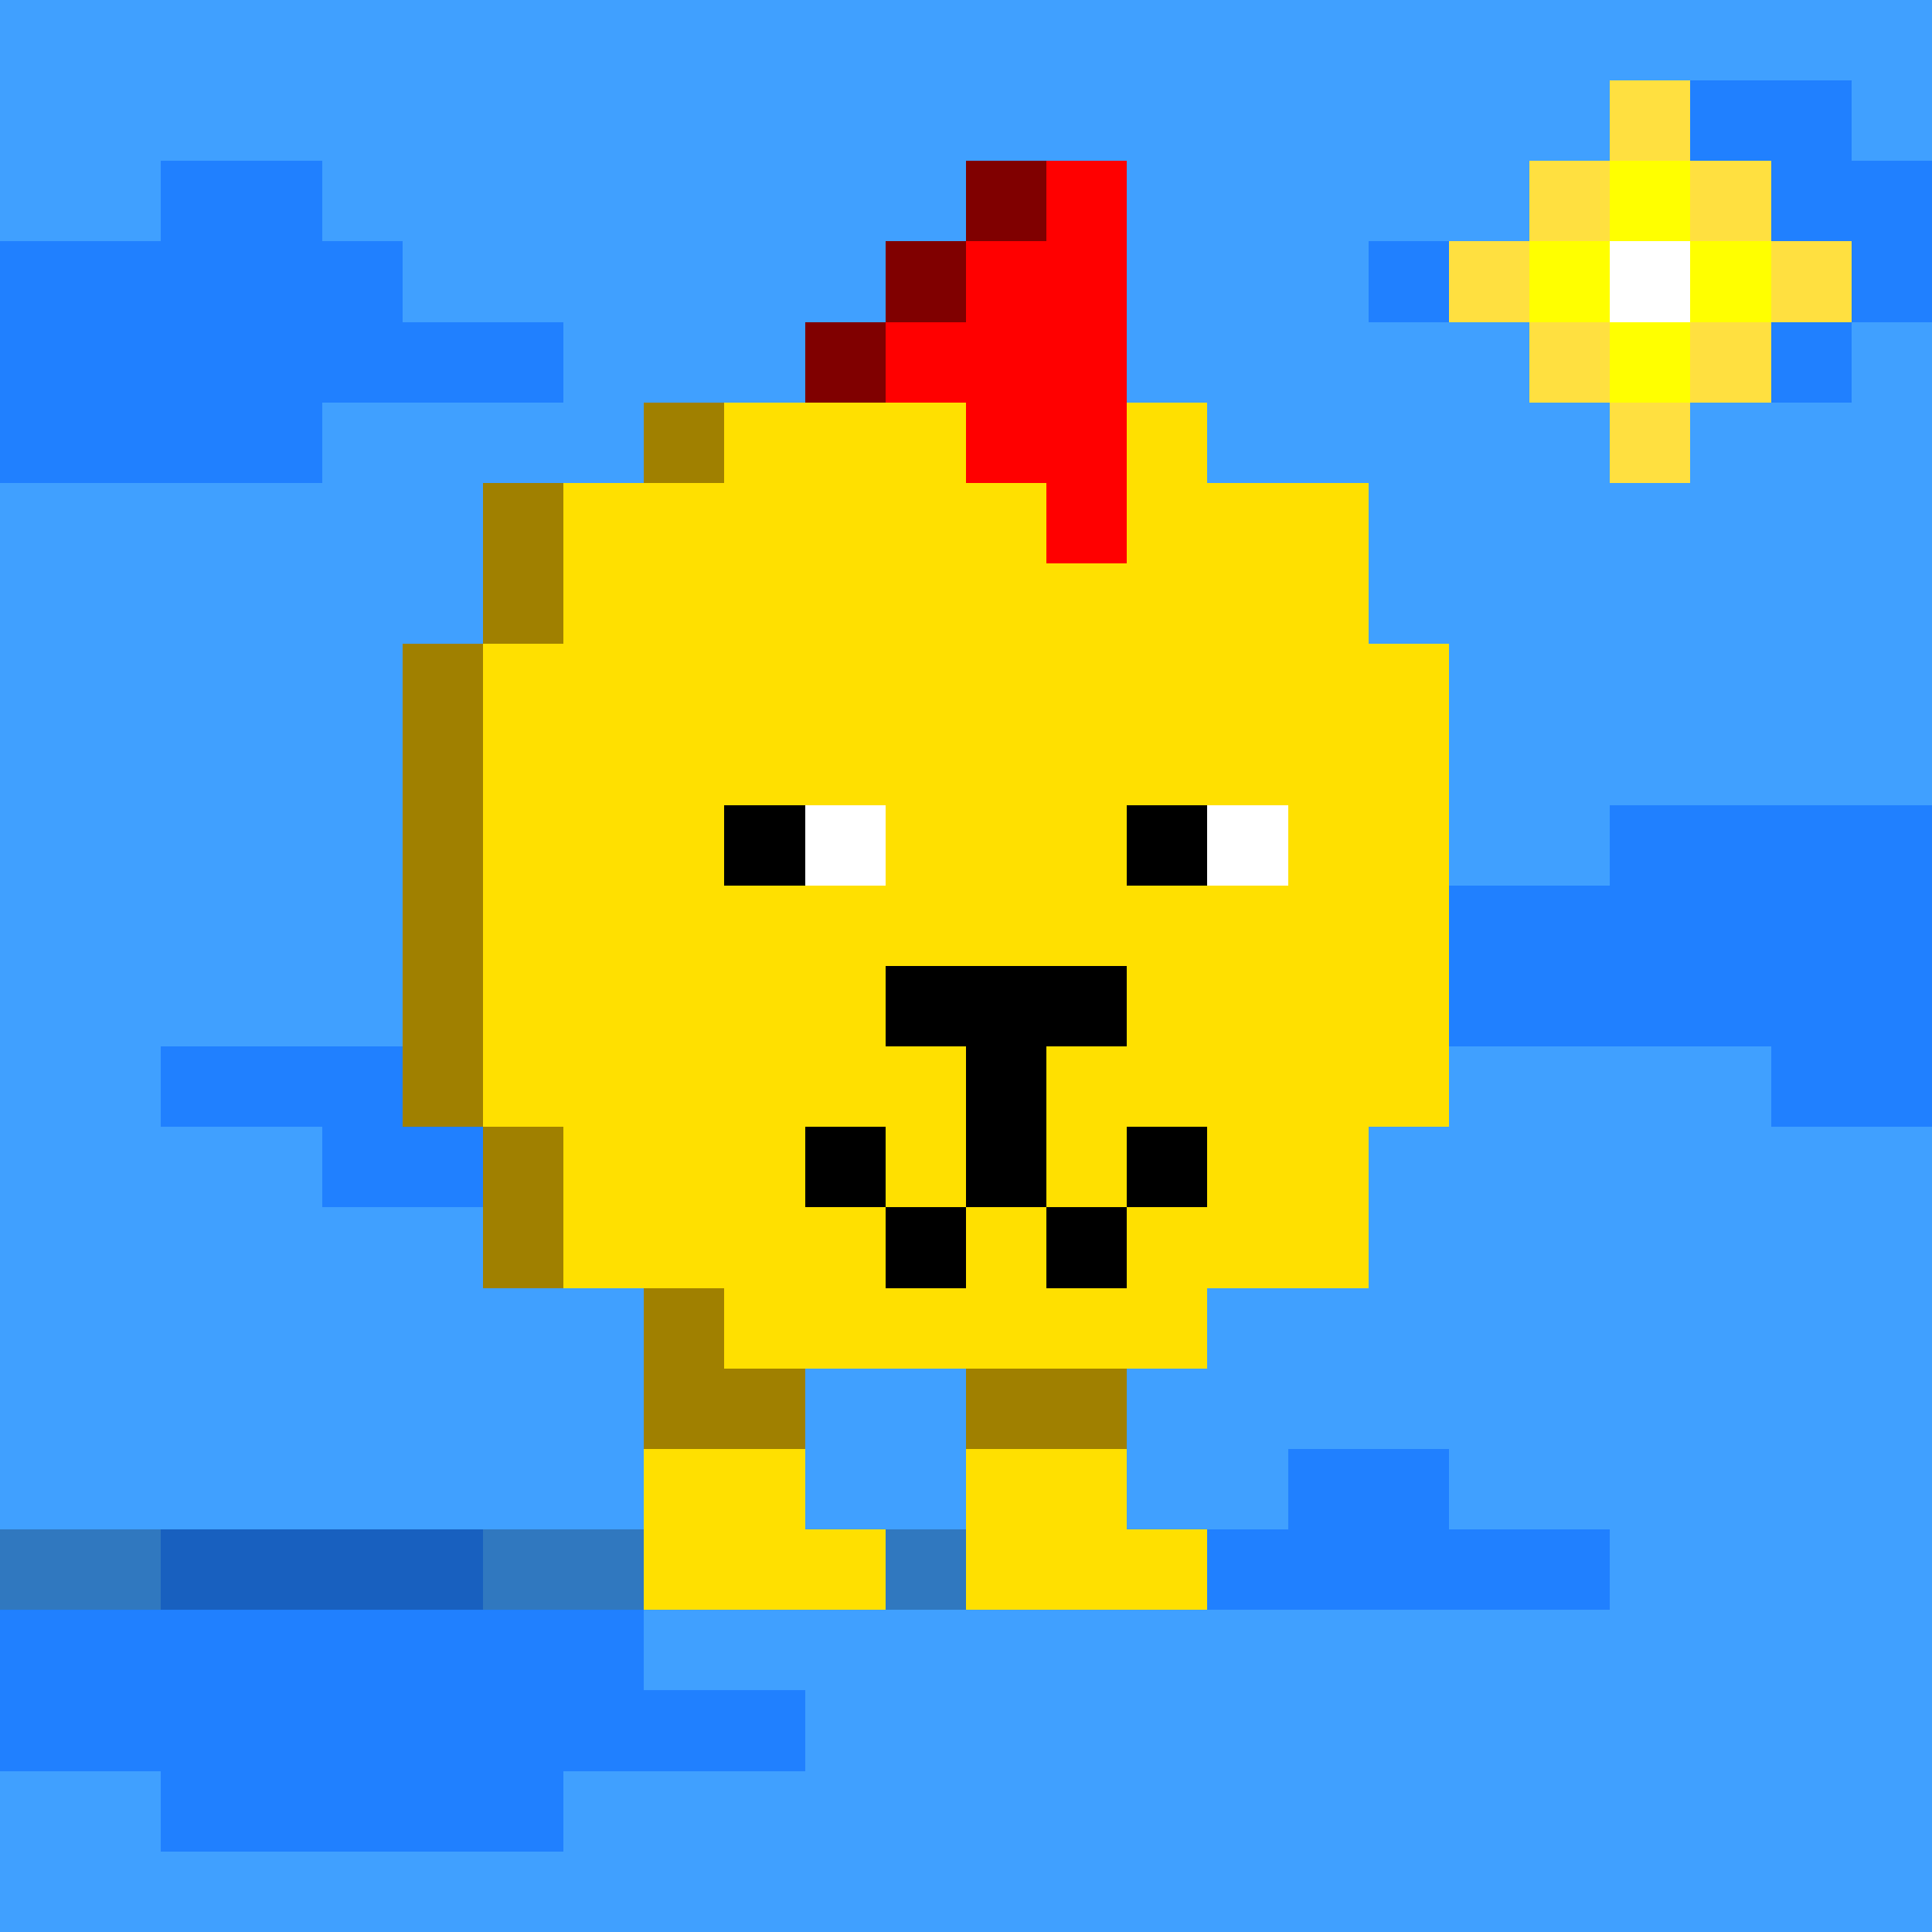
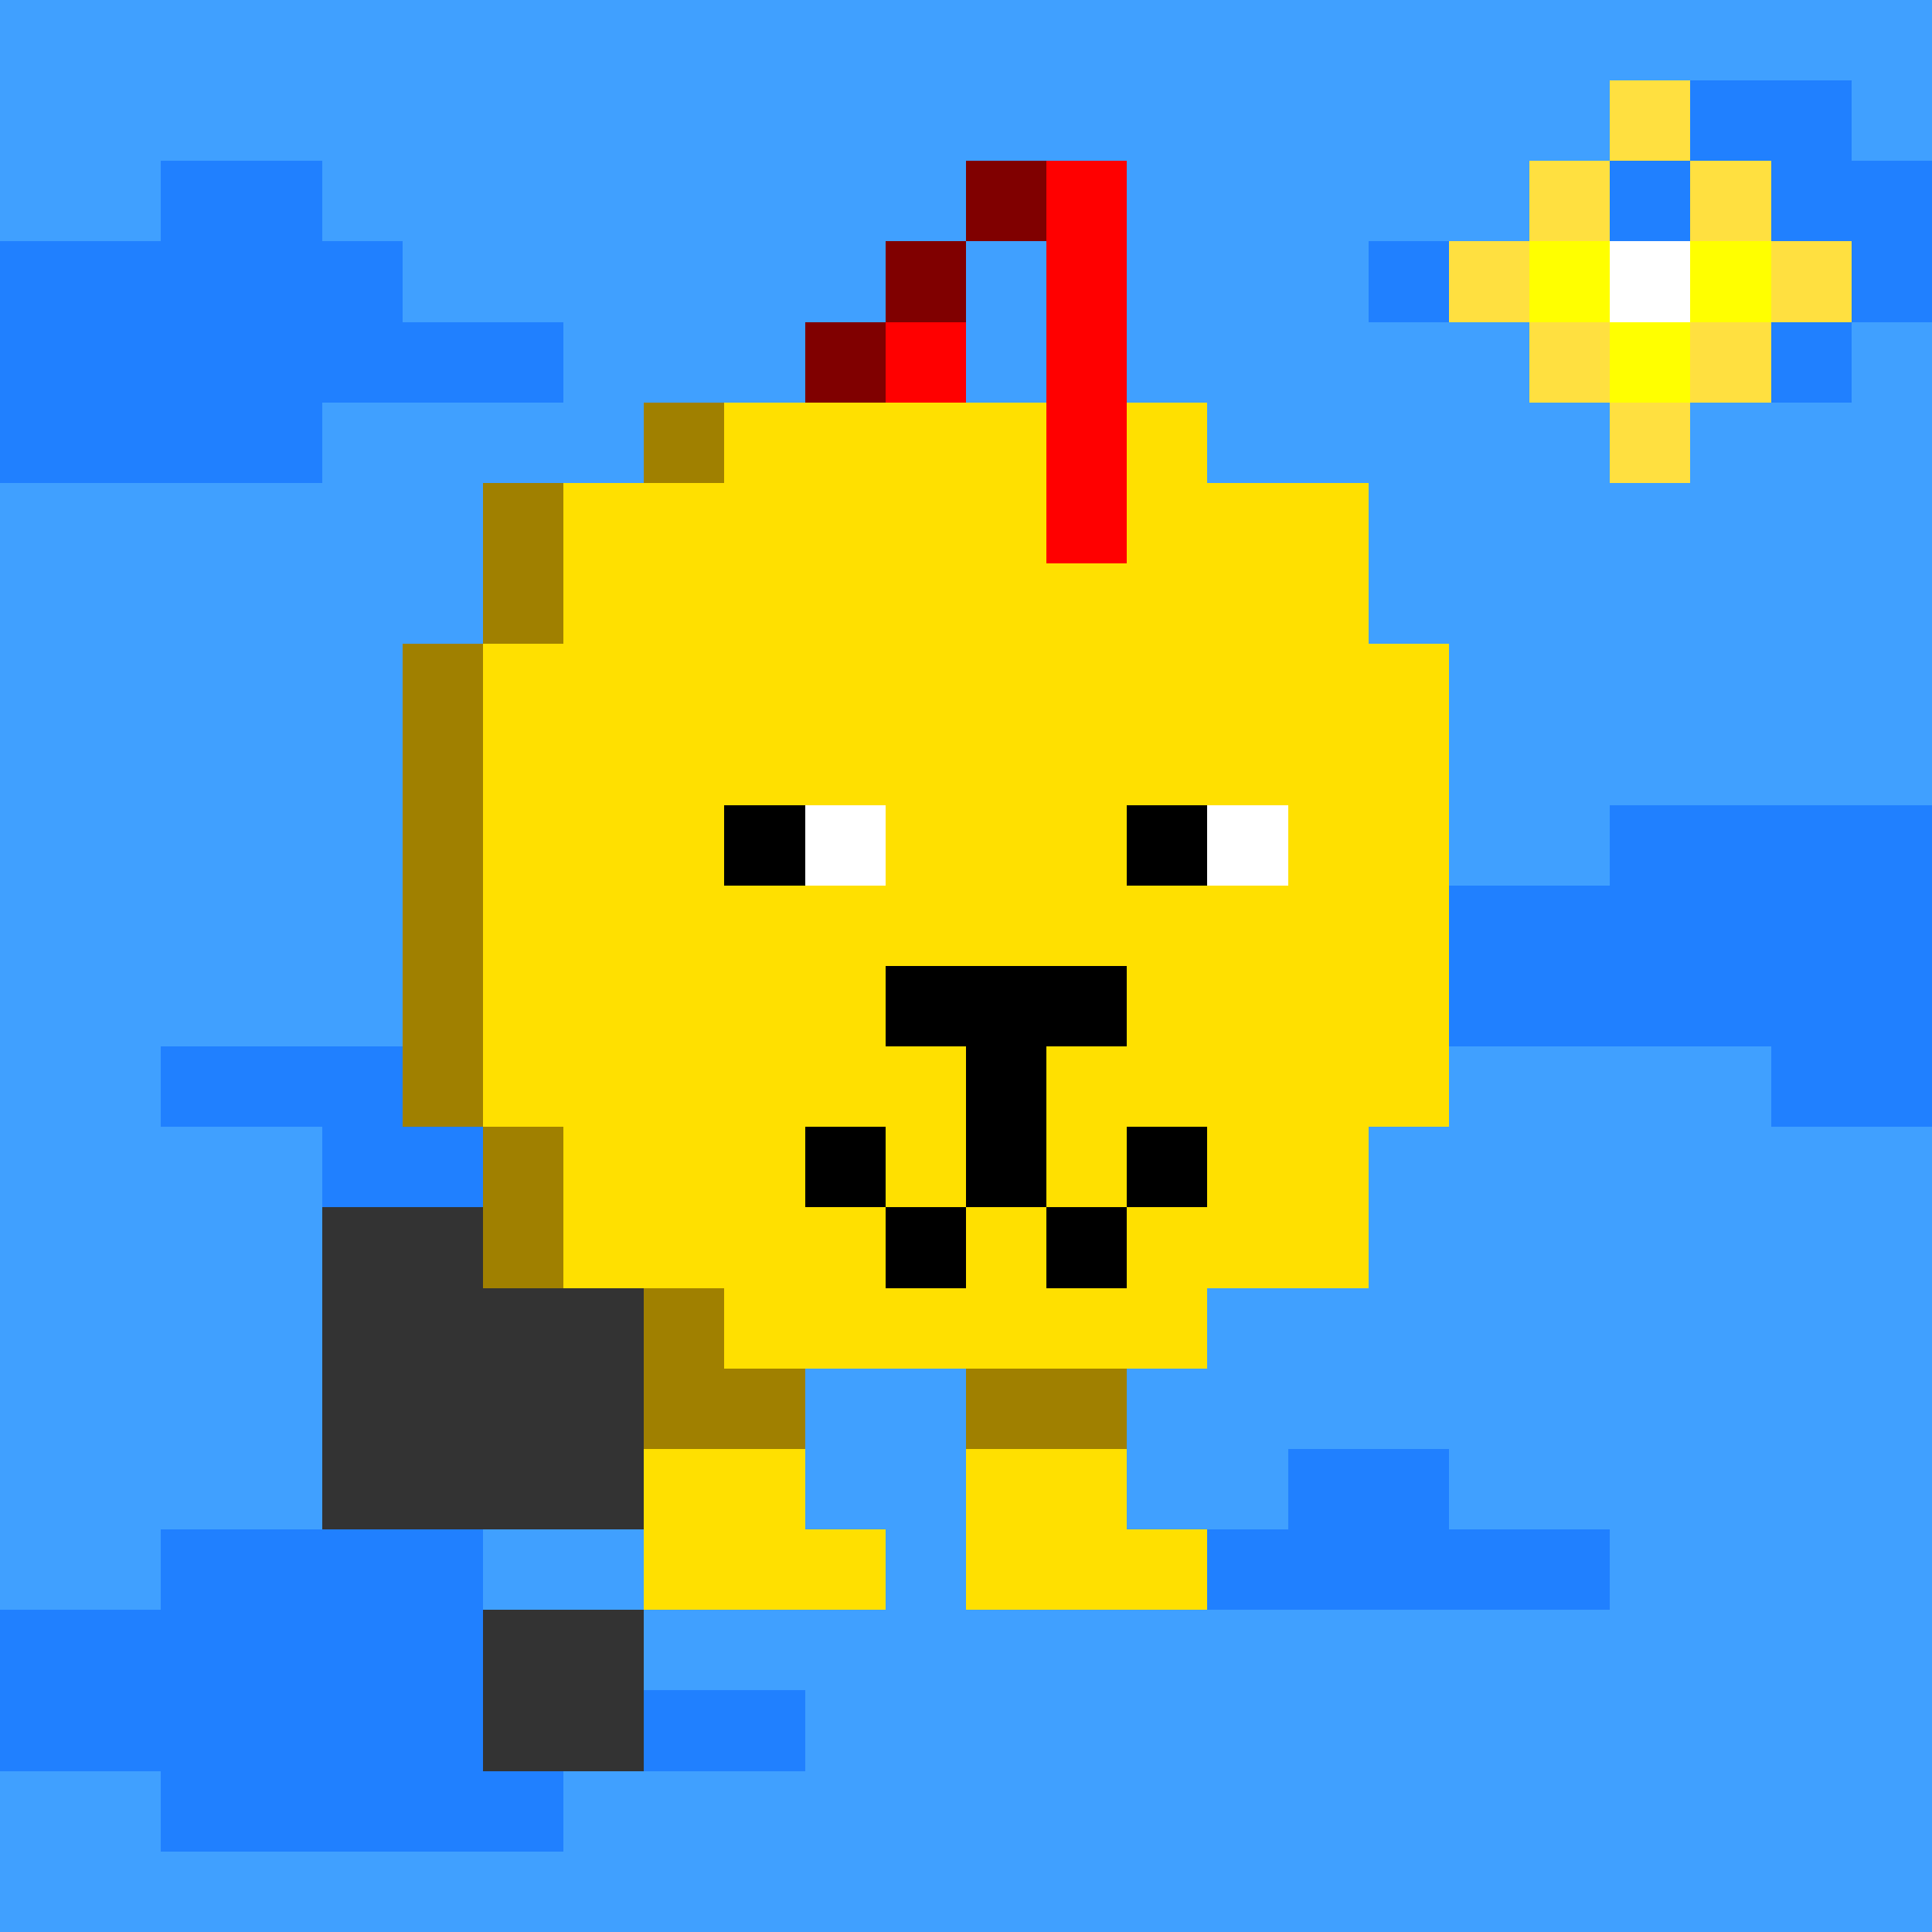
<svg xmlns="http://www.w3.org/2000/svg" width="1200" height="1200" shape-rendering="crispEdges" version="1.2" viewBox="0 0 24 24">
  <rect x="0" y="0" width="24" height="24" fill="#333333" stroke="none" />
  <style>rect{shape-rendering:crispEdges}</style>
  <g>
    <g fill="#40a0ff" fill-opacity="1">
      <rect x="0" y="1" width="21" height="1" />
      <rect x="0" y="2" width="2" height="1" />
      <rect x="7" y="4" width="14" height="6" />
      <rect x="4" y="5" width="3" height="8" />
      <rect x="0" y="13" width="2" height="7" />
      <rect x="2" y="14" width="2" height="5" />
      <rect x="10" y="18" width="6" height="1" />
      <rect x="6" y="19" width="9" height="1" />
      <rect x="0" y="22" width="2" height="2" />
      <rect x="0" y="0" width="24" height="1" />
      <rect x="23" y="1" width="1" height="1" />
      <rect x="4" y="2" width="15" height="1" />
      <rect x="5" y="3" width="12" height="1" />
      <rect x="23" y="4" width="1" height="6" />
      <rect x="21" y="5" width="2" height="5" />
      <rect x="0" y="6" width="4" height="7" />
      <rect x="7" y="10" width="13" height="1" />
      <rect x="7" y="11" width="10" height="1" />
      <rect x="7" y="12" width="8" height="1" />
      <rect x="8" y="13" width="14" height="1" />
      <rect x="10" y="14" width="14" height="4" />
-       <rect x="4" y="15" width="6" height="4" />
      <rect x="18" y="18" width="6" height="1" />
      <rect x="20" y="19" width="4" height="5" />
      <rect x="8" y="20" width="12" height="1" />
      <rect x="10" y="21" width="10" height="3" />
      <rect x="7" y="22" width="3" height="2" />
      <rect x="2" y="23" width="5" height="1" />
    </g>
    <g fill="#2080ff" fill-opacity="1">
      <rect x="2" y="2" width="2" height="4" />
      <rect x="19" y="2" width="2" height="2" />
      <rect x="0" y="3" width="2" height="3" />
      <rect x="4" y="3" width="1" height="2" />
      <rect x="2" y="13" width="6" height="1" />
      <rect x="2" y="19" width="4" height="4" />
      <rect x="15" y="19" width="1" height="1" />
      <rect x="0" y="20" width="2" height="2" />
      <rect x="21" y="1" width="2" height="4" />
      <rect x="23" y="2" width="1" height="2" />
      <rect x="17" y="3" width="2" height="1" />
      <rect x="5" y="4" width="2" height="1" />
      <rect x="20" y="10" width="4" height="3" />
      <rect x="17" y="11" width="3" height="2" />
      <rect x="15" y="12" width="2" height="1" />
      <rect x="22" y="13" width="2" height="1" />
      <rect x="4" y="14" width="6" height="1" />
      <rect x="16" y="18" width="2" height="2" />
      <rect x="18" y="19" width="2" height="1" />
-       <rect x="6" y="20" width="2" height="2" />
      <rect x="8" y="21" width="2" height="1" />
      <rect x="6" y="22" width="1" height="1" />
    </g>
    <g fill="#ffffff" fill-opacity="1">
      <rect x="20" y="3" width="1" height="1" />
    </g>
    <g fill="#ffe040" fill-opacity="1">
      <rect x="19" y="2" width="1" height="1" />
      <rect x="18" y="3" width="1" height="1" />
      <rect x="19" y="4" width="1" height="1" />
      <rect x="20" y="1" width="1" height="1" />
      <rect x="21" y="2" width="1" height="1" />
      <rect x="22" y="3" width="1" height="1" />
      <rect x="21" y="4" width="1" height="1" />
      <rect x="20" y="5" width="1" height="1" />
    </g>
    <g fill="#ffff00" fill-opacity="1">
      <rect x="19" y="3" width="1" height="1" />
-       <rect x="20" y="2" width="1" height="1" />
      <rect x="21" y="3" width="1" height="1" />
      <rect x="20" y="4" width="1" height="1" />
    </g>
    <g fill="#000000" fill-opacity="0.25">
-       <rect x="0" y="19" width="15" height="1" />
-     </g>
+       </g>
    <g fill="#a08000" fill-opacity="1">
      <rect x="9" y="17" width="1" height="1" />
      <rect x="8" y="5" width="1" height="1" />
      <rect x="6" y="6" width="1" height="2" />
      <rect x="5" y="8" width="1" height="6" />
      <rect x="6" y="14" width="1" height="2" />
      <rect x="8" y="16" width="1" height="2" />
      <rect x="12" y="17" width="2" height="1" />
    </g>
    <g fill="#ffe000" fill-opacity="1">
      <rect x="7" y="6" width="2" height="10" />
      <rect x="6" y="8" width="1" height="6" />
      <rect x="8" y="18" width="2" height="2" />
      <rect x="10" y="19" width="1" height="1" />
      <rect x="9" y="5" width="6" height="12" />
      <rect x="15" y="6" width="2" height="10" />
      <rect x="17" y="8" width="1" height="6" />
      <rect x="12" y="18" width="2" height="2" />
      <rect x="14" y="19" width="1" height="1" />
    </g>
    <g fill="#000000" fill-opacity="1">
      <rect x="10" y="14" width="1" height="1" />
      <rect x="11" y="15" width="1" height="1" />
      <rect x="11" y="12" width="3" height="1" />
      <rect x="12" y="13" width="1" height="2" />
      <rect x="14" y="14" width="1" height="1" />
      <rect x="13" y="15" width="1" height="1" />
    </g>
    <g fill="#ff0000" fill-opacity="1">
      <rect x="13" y="2" width="1" height="5" />
-       <rect x="12" y="3" width="1" height="3" />
      <rect x="11" y="4" width="1" height="1" />
    </g>
    <g fill="#800000" fill-opacity="1">
      <rect x="12" y="2" width="1" height="1" />
      <rect x="11" y="3" width="1" height="1" />
      <rect x="10" y="4" width="1" height="1" />
    </g>
    <g fill="#ffffff" fill-opacity="1">
      <rect x="9" y="10" width="2" height="1" />
      <rect x="14" y="10" width="2" height="1" />
    </g>
    <g fill="#000000" fill-opacity="1">
      <rect x="9" y="10" width="1" height="1" />
      <rect x="14" y="10" width="1" height="1" />
    </g>
  </g>
</svg>